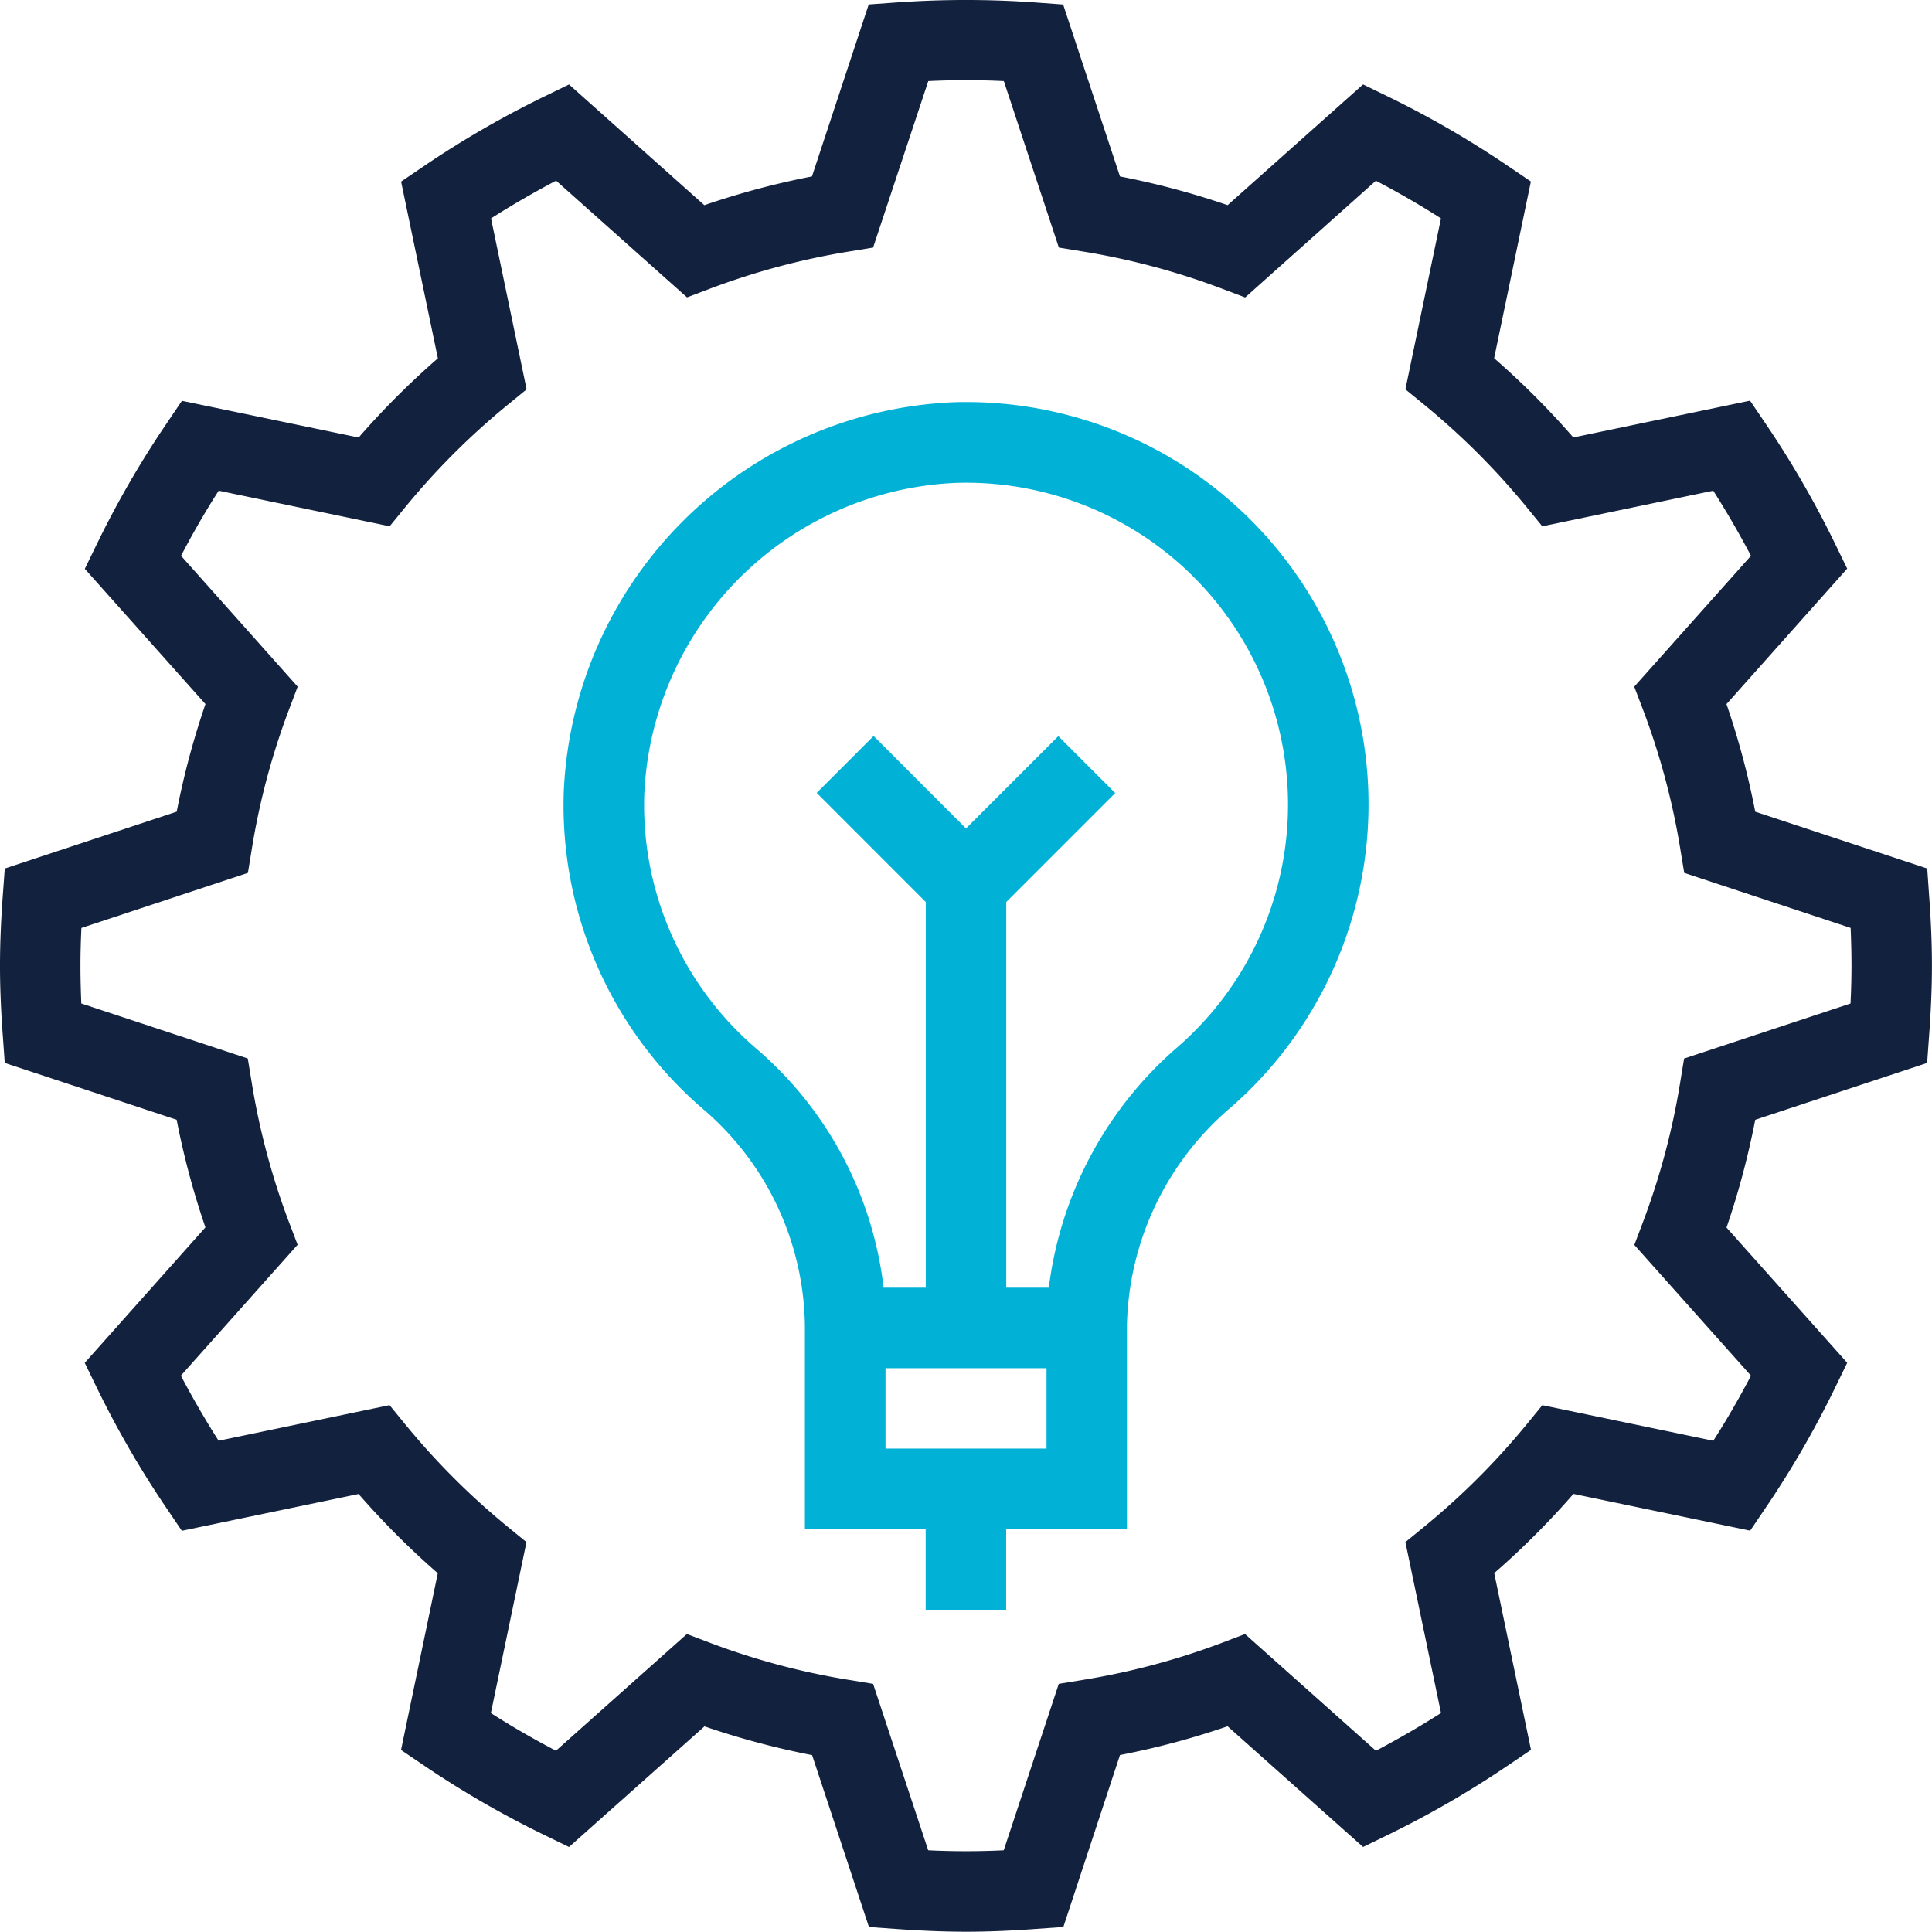
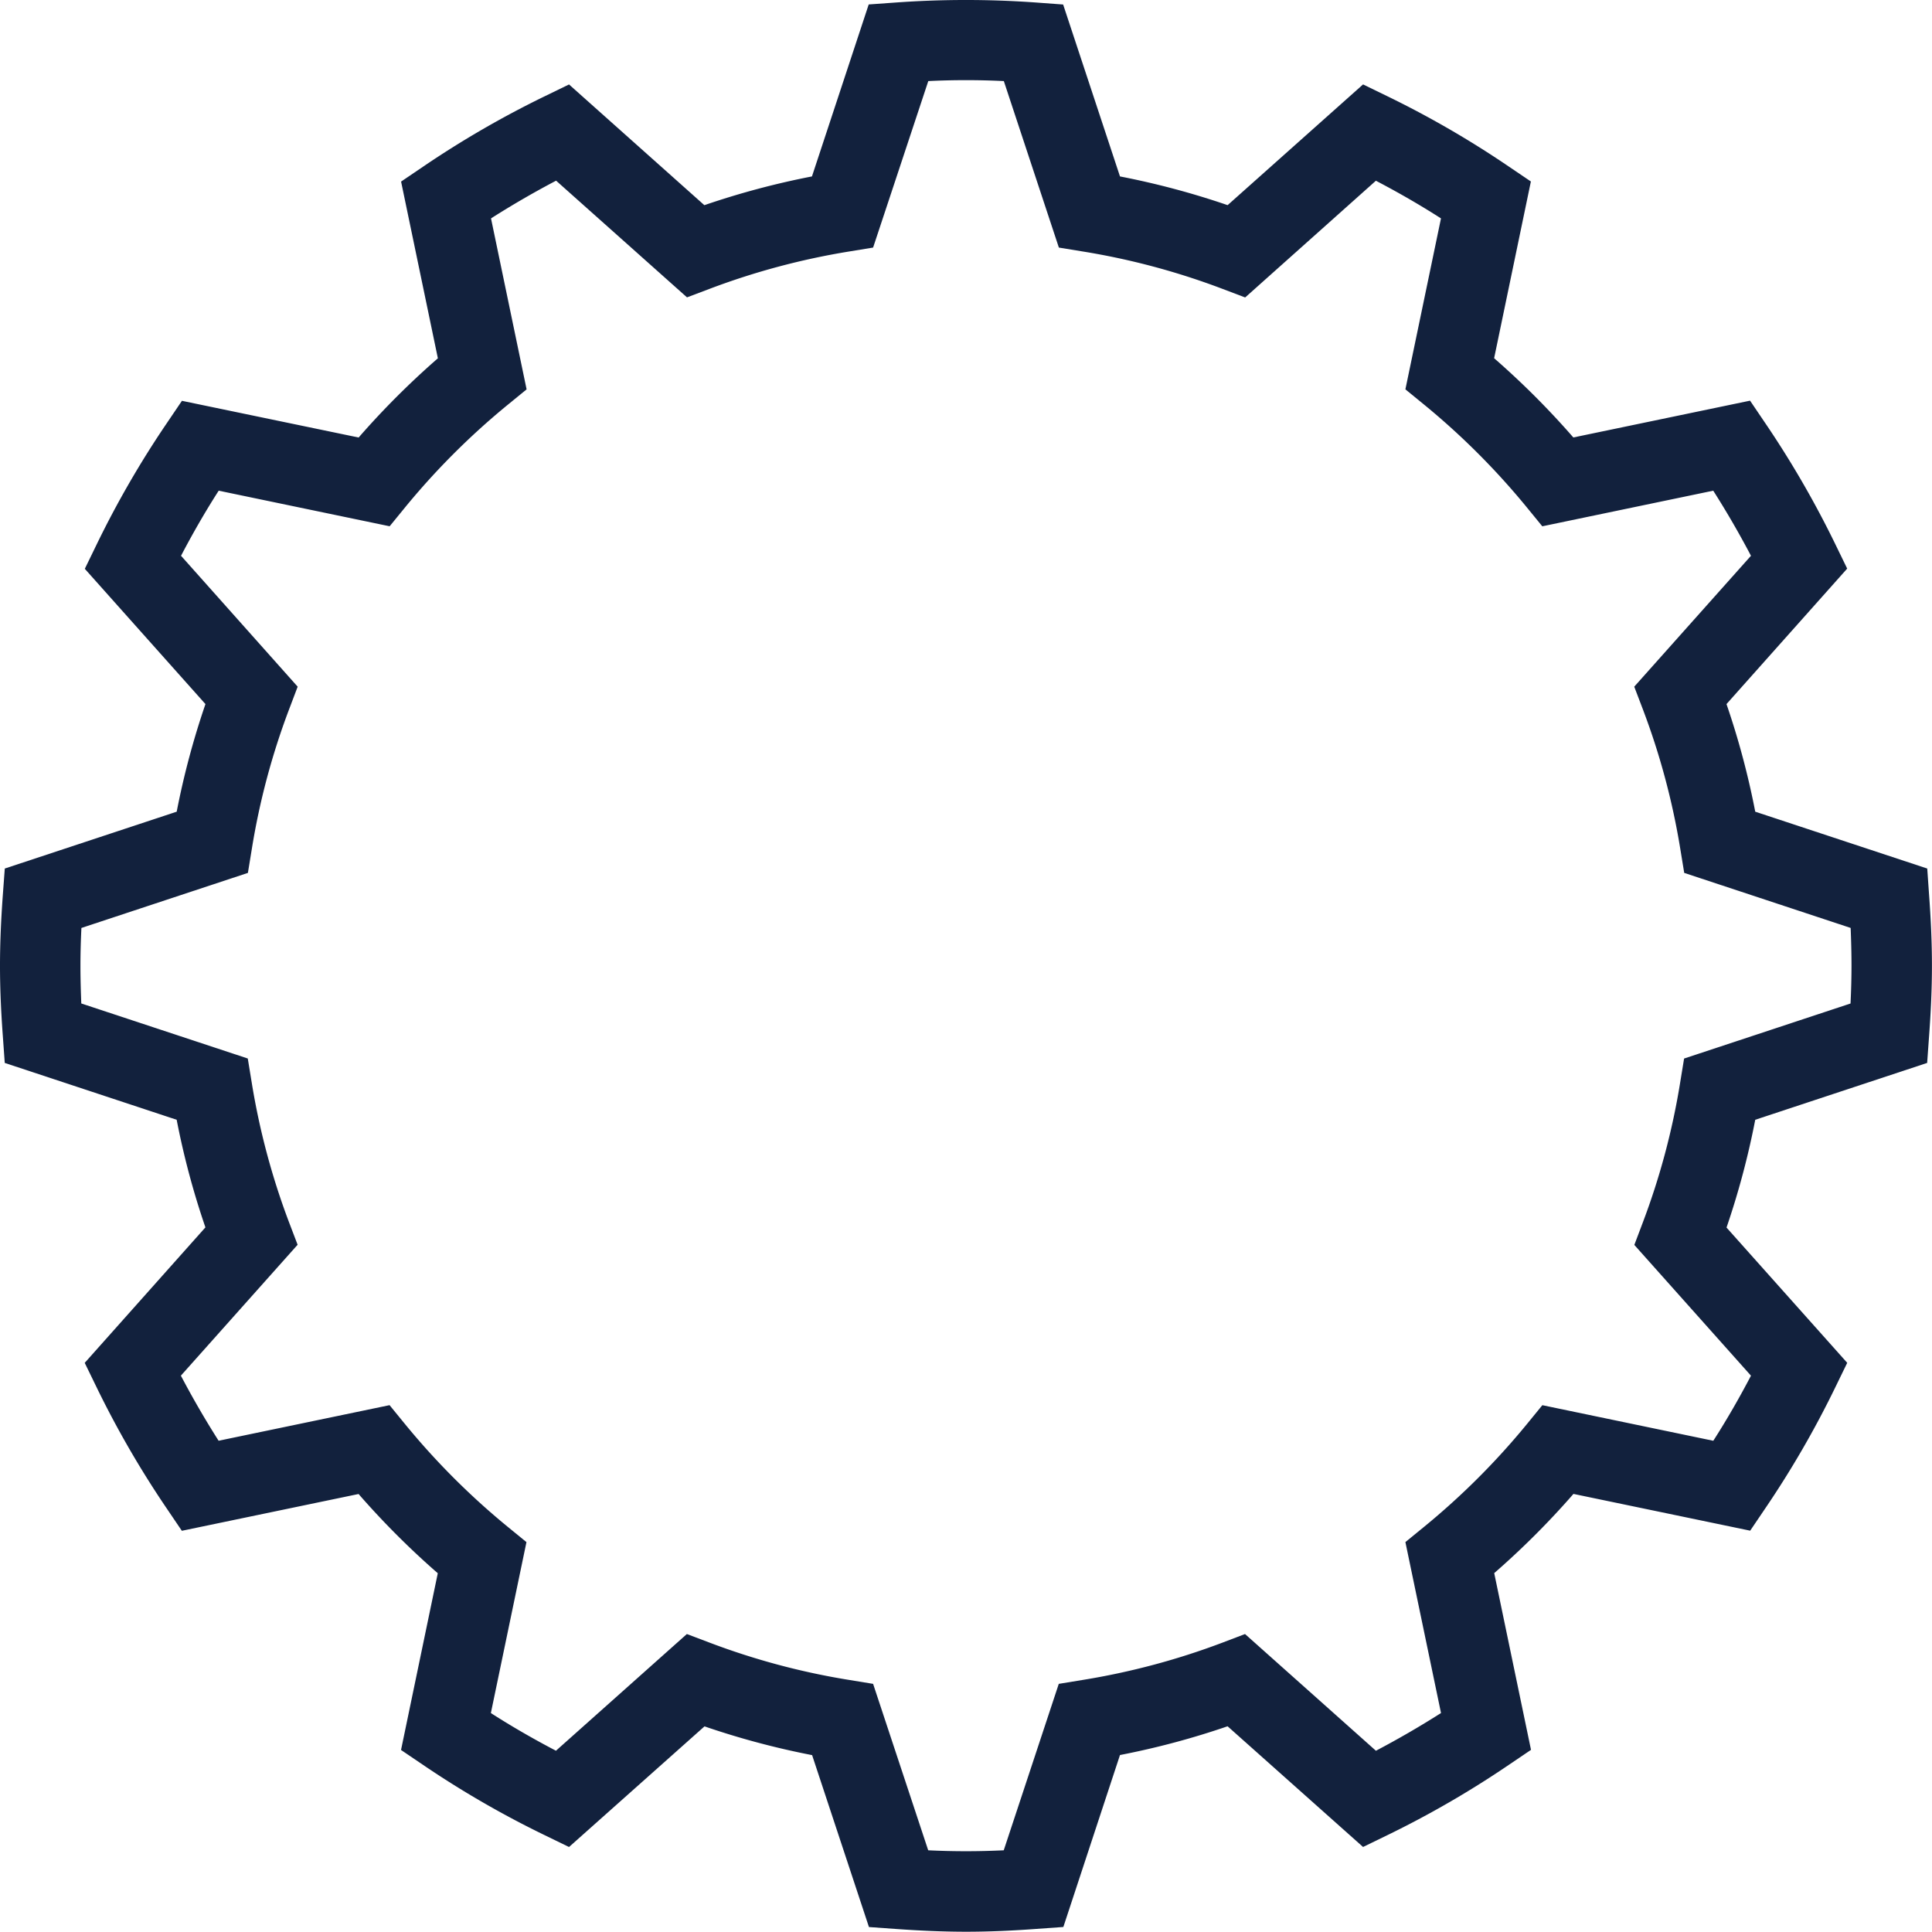
<svg xmlns="http://www.w3.org/2000/svg" width="64.171" height="64.162" viewBox="0 0 64.171 64.162">
  <g id="Layer_1" transform="translate(-1 -1.007)">
    <path id="Path_13" data-name="Path 13" d="M65.013,29.855,59.3,27.967a26.443,26.443,0,0,0-.955-3.574l4.009-4.5-.392-.806a32.33,32.33,0,0,0-2.334-4.033l-.5-.739-5.87,1.222a27.166,27.166,0,0,0-2.631-2.632l1.221-5.87-.739-.5A32.159,32.159,0,0,0,47.074,4.2l-.8-.389L41.775,7.821A26.657,26.657,0,0,0,38.2,6.867l-1.888-5.71-.892-.066a32.462,32.462,0,0,0-4.674,0l-.892.064L27.969,6.867a26.71,26.71,0,0,0-3.574.955L19.9,3.812l-.806.392A32.329,32.329,0,0,0,15.06,6.538l-.738.5,1.222,5.87a27.166,27.166,0,0,0-2.632,2.631L7.043,14.32l-.5.739A32.16,32.16,0,0,0,4.206,19.1l-.389.8,4.007,4.493a26.656,26.656,0,0,0-.955,3.574l-5.71,1.888-.066.892C1.037,31.52,1,32.3,1,33.083s.037,1.563.094,2.337l.064.892L6.868,38.2a26.444,26.444,0,0,0,.955,3.574l-4.009,4.5.392.806a32.328,32.328,0,0,0,2.334,4.033l.5.739,5.87-1.222a27.166,27.166,0,0,0,2.631,2.632l-1.221,5.87.739.5A32.159,32.159,0,0,0,19.1,61.966l.8.389L24.4,58.348a26.657,26.657,0,0,0,3.574.955l1.888,5.71.892.064c.773.055,1.548.092,2.336.092s1.563-.037,2.337-.094l.892-.064L38.2,59.3a26.443,26.443,0,0,0,3.574-.955l4.5,4.009.806-.392a32.329,32.329,0,0,0,4.033-2.334l.739-.5-1.222-5.87a27.167,27.167,0,0,0,2.632-2.631l5.87,1.221.5-.739a32.159,32.159,0,0,0,2.334-4.036l.389-.8-4.009-4.493A26.71,26.71,0,0,0,59.3,38.2l5.71-1.888.064-.892c.057-.774.095-1.549.095-2.337s-.037-1.563-.094-2.337Zm-2.548,4.483-5.528,1.828-.131.8A23.845,23.845,0,0,1,55.57,41.6l-.286.757L59.158,46.7c-.384.735-.8,1.459-1.251,2.162L52.229,47.68l-.513.628a24.352,24.352,0,0,1-3.408,3.406l-.628.513,1.183,5.678q-1.053.67-2.162,1.253l-4.348-3.877-.758.289a23.885,23.885,0,0,1-4.628,1.235l-.8.131-1.828,5.528c-.83.041-1.679.041-2.509,0L30,56.936l-.8-.131a23.756,23.756,0,0,1-4.628-1.237l-.758-.287-4.348,3.876c-.735-.384-1.459-.8-2.162-1.251l1.182-5.678-.628-.513a24.352,24.352,0,0,1-3.406-3.408l-.513-.628L8.261,48.861q-.67-1.053-1.253-2.162l3.877-4.348-.289-.758a23.885,23.885,0,0,1-1.235-4.628l-.131-.8L3.7,34.337c-.016-.414-.028-.833-.028-1.254s.012-.84.032-1.254L9.234,30l.131-.8A23.756,23.756,0,0,1,10.6,24.573l.287-.758L7.013,19.467c.384-.735.8-1.459,1.251-2.162l5.678,1.182.513-.628a24.352,24.352,0,0,1,3.408-3.406l.628-.513L17.309,8.261q1.053-.67,2.162-1.253l4.348,3.876.757-.286A23.941,23.941,0,0,1,29.2,9.361l.8-.131L31.833,3.7c.83-.041,1.679-.041,2.509,0L36.17,9.23l.8.131A23.756,23.756,0,0,1,41.6,10.6l.758.287L46.7,7.01c.735.384,1.459.8,2.162,1.251l-1.182,5.678.628.513a24.352,24.352,0,0,1,3.406,3.408l.513.628,5.678-1.183q.67,1.053,1.253,2.162l-3.877,4.348.289.758A23.886,23.886,0,0,1,56.81,29.2l.131.8,5.528,1.828c.016.414.028.833.028,1.254S62.485,33.923,62.465,34.337Z" transform="translate(0 0)" fill="#12213d" />
-     <path id="Path_14" data-name="Path 14" d="M27.98,11A13.538,13.538,0,0,0,15.008,23.942a13.3,13.3,0,0,0,4.61,10.52,9.615,9.615,0,0,1,3.4,7.286v6.685h4.011v2.674h2.674V48.432h4.011V41.657A9.767,9.767,0,0,1,37.191,34.4,13.363,13.363,0,0,0,27.98,11Zm3.063,34.754H25.695V43.085h5.348ZM35.428,32.39a12.624,12.624,0,0,0-4.309,8.021H29.706V27.6l3.619-3.619-1.89-1.89-3.066,3.066L25.3,22.086l-1.89,1.89L27.032,27.6V40.411h-1.4a12.344,12.344,0,0,0-4.262-7.971,10.645,10.645,0,0,1-3.687-8.416A10.826,10.826,0,0,1,28.055,13.678a10.693,10.693,0,0,1,11.009,10.69A10.674,10.674,0,0,1,35.428,32.39Z" transform="translate(4.717 3.367)" fill="#01b2d6" />
  </g>
</svg>